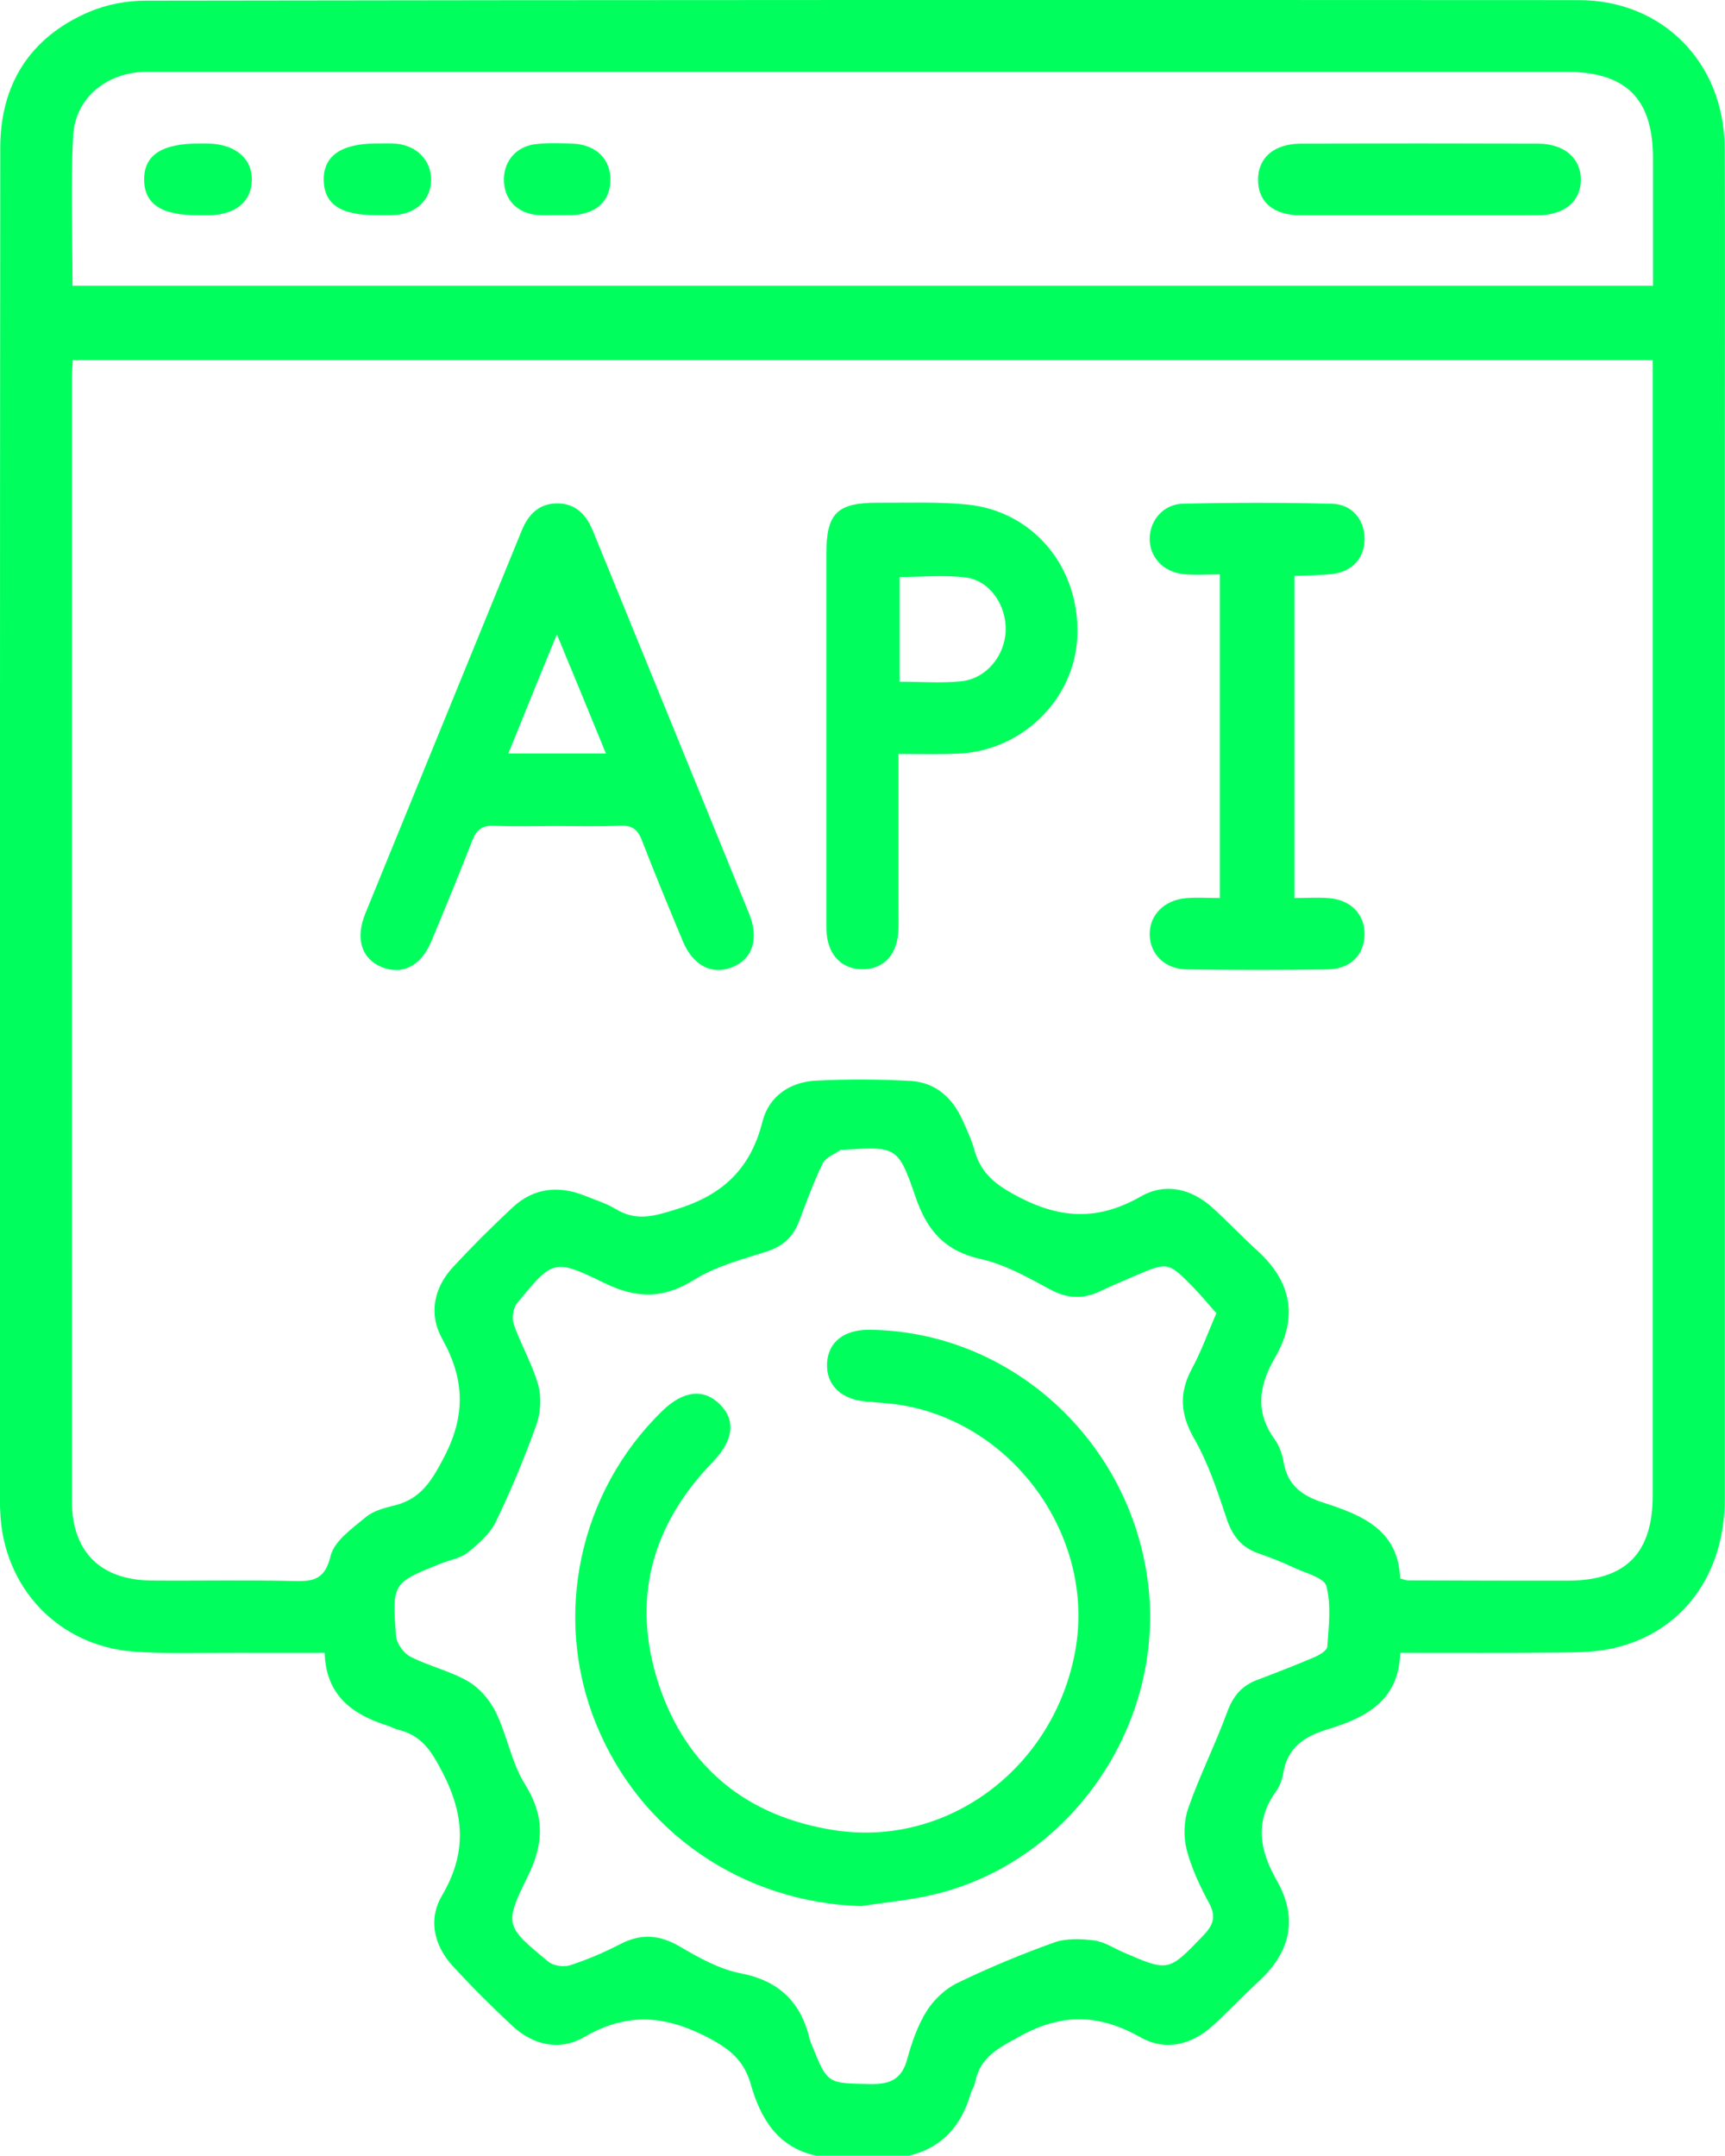
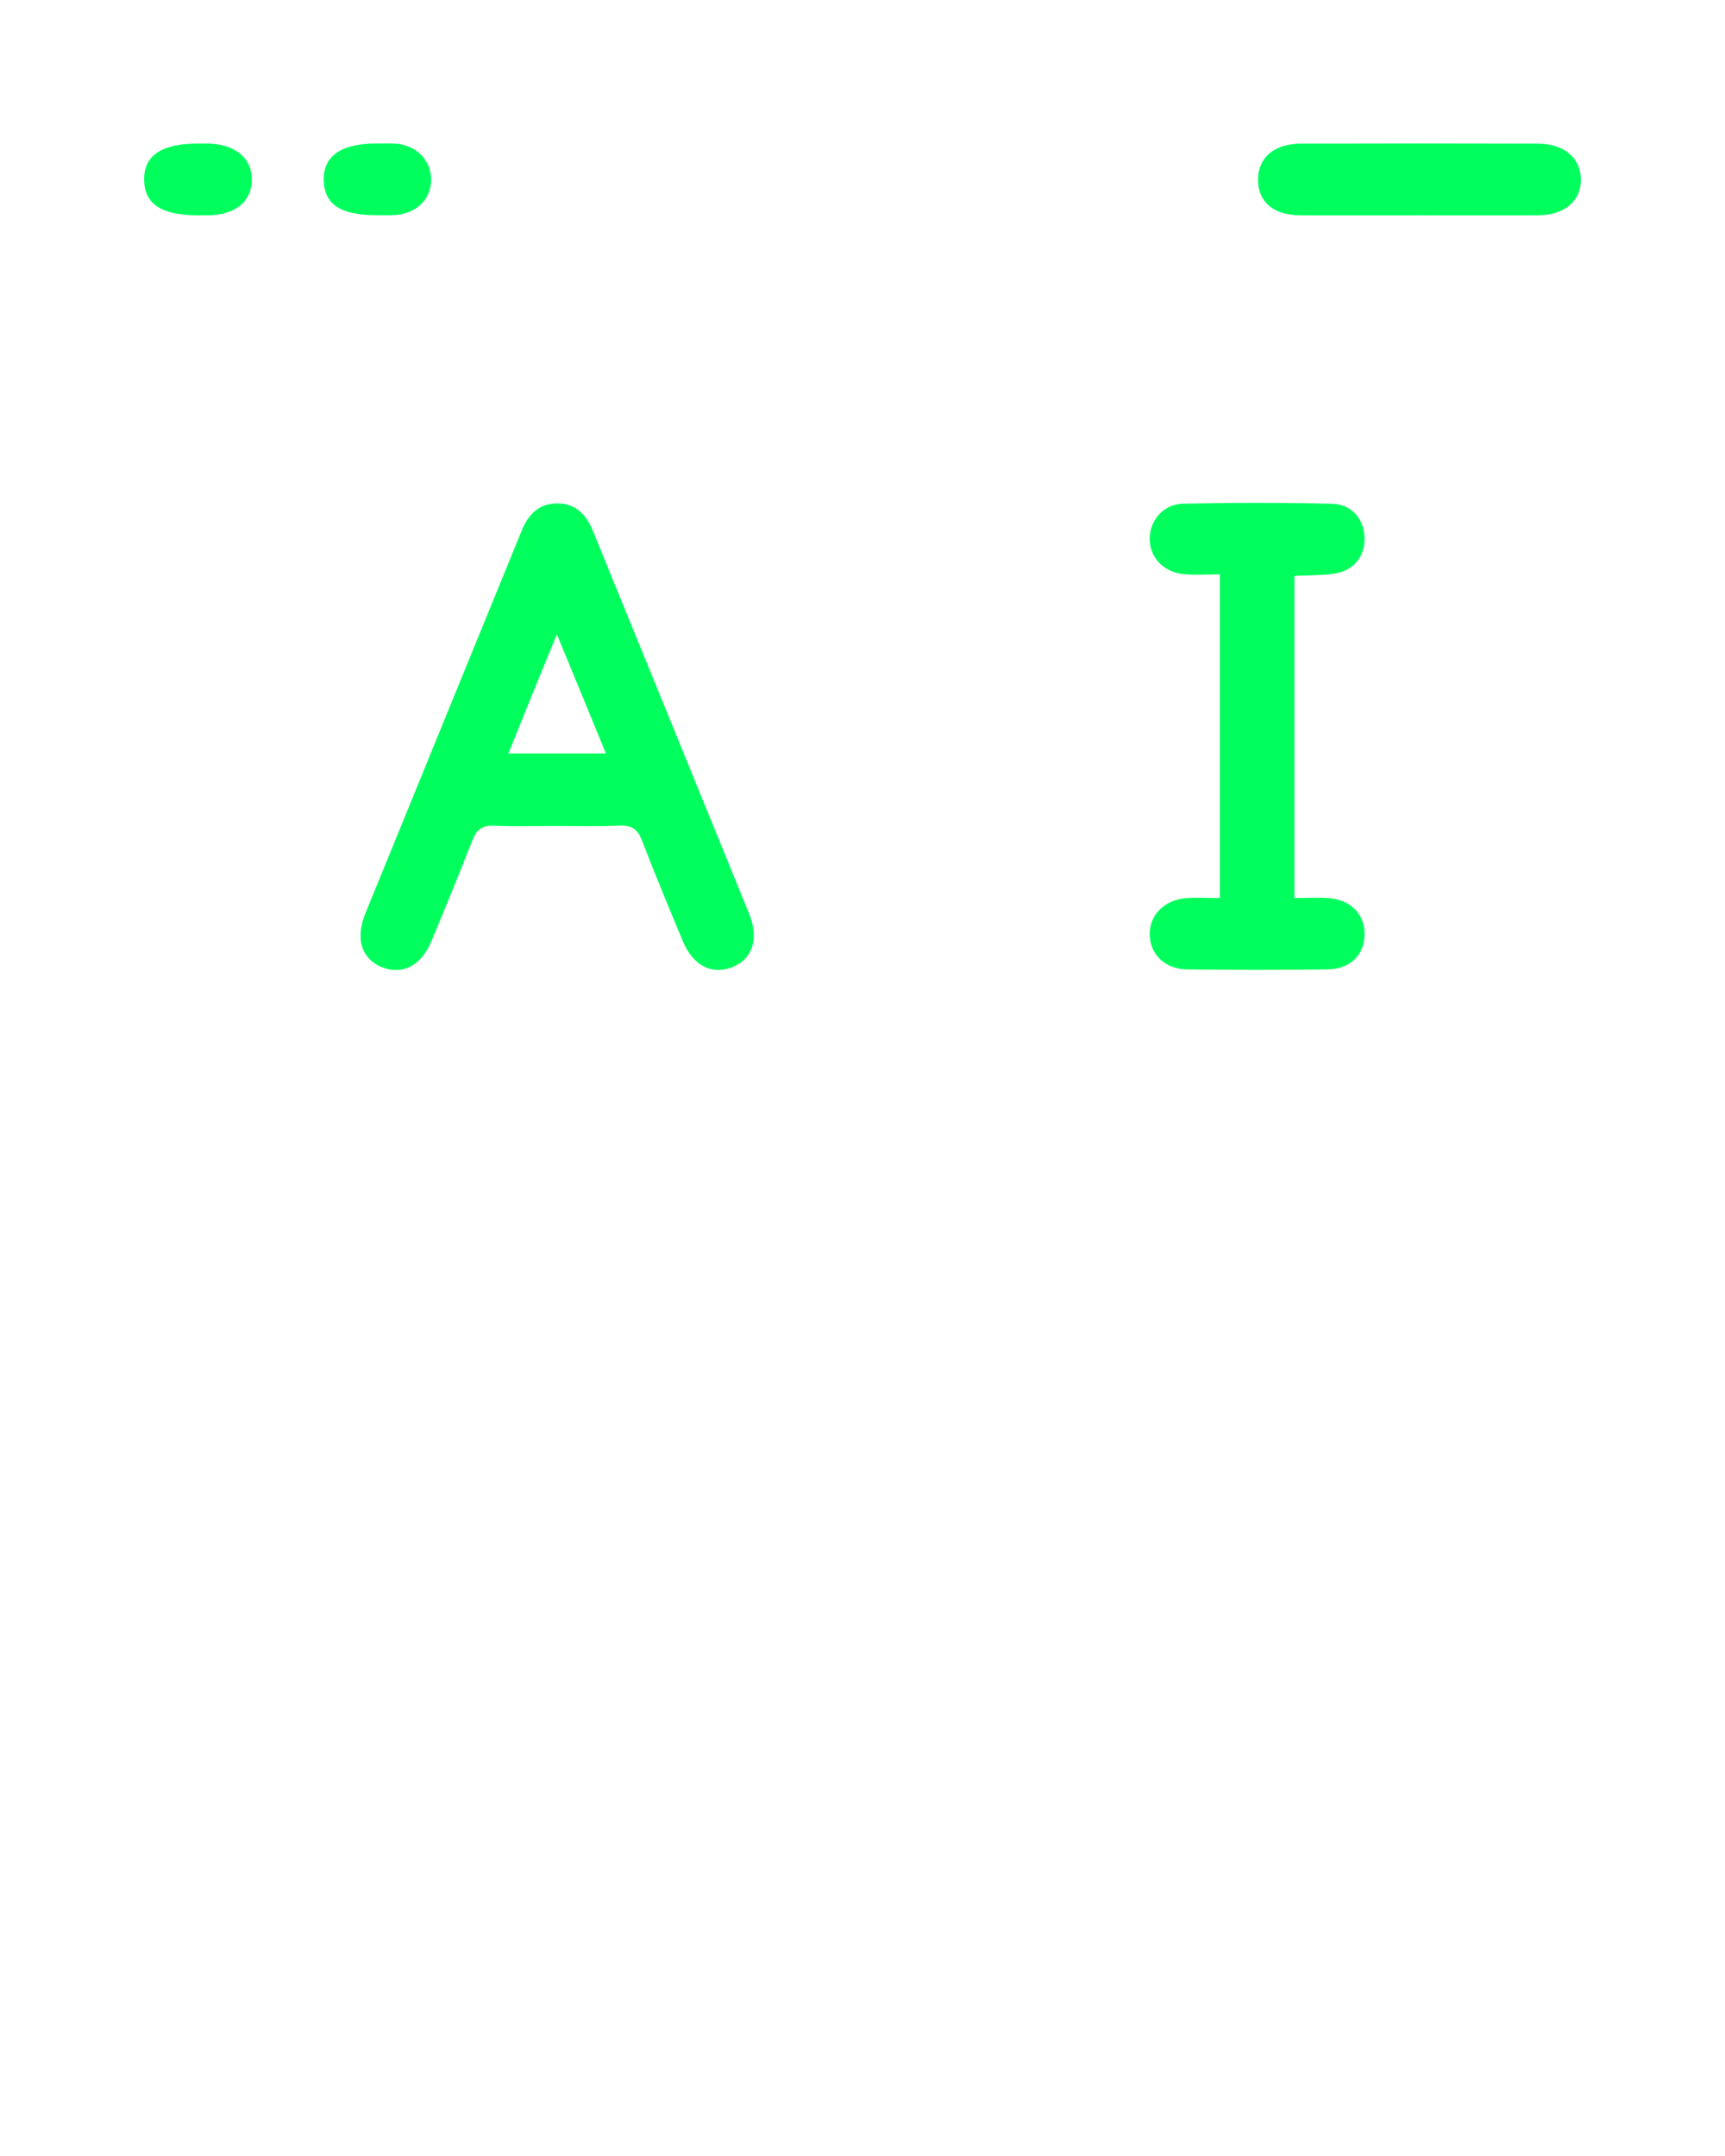
<svg xmlns="http://www.w3.org/2000/svg" version="1.1" id="Layer_1" x="0px" y="0px" viewBox="0 0 131.99 164.91" style="enable-background:new 0 0 131.99 164.91;" xml:space="preserve">
  <style type="text/css">.st0{fill:#00FF5D;}</style>
  <g>
-     <path class="st0" d="M62.45,164.91c-2.96-0.64-4.26-2.85-5.01-5.48c-0.54-1.89-1.71-2.77-3.49-3.67c-3.26-1.64-6.09-1.76-9.26,0.08   c-1.86,1.08-3.9,0.63-5.51-0.88c-1.57-1.46-3.09-2.98-4.54-4.56c-1.44-1.57-1.89-3.57-0.83-5.37c1.89-3.21,1.76-6.11,0.07-9.4   c-0.85-1.65-1.61-2.88-3.43-3.31c-0.26-0.06-0.49-0.21-0.75-0.29c-2.7-0.85-4.76-2.29-4.86-5.59c-2.42,0-4.72,0.01-7.02,0   c-2.52-0.01-5.05,0.09-7.56-0.09c-5.78-0.42-10-4.88-10.24-10.67C0.01,115.51,0,115.35,0,115.19C0,80.56-0.01,45.94,0.02,11.32   c0-4.85,2.26-8.45,6.75-10.39c1.34-0.58,2.9-0.88,4.37-0.88C47.7-0.01,84.25-0.01,120.81,0.01c6.4,0,11.11,4.78,11.15,11.27   c0.05,7.68,0.01,15.35,0.01,23.03c0,26.79,0,53.57,0,80.36c0,5.8-3.24,10.2-8.49,11.41c-1.34,0.31-2.77,0.33-4.16,0.34   c-4.02,0.04-8.03,0.02-12.18,0.02c-0.11,3.75-2.74,4.99-5.61,5.87c-1.79,0.55-3.04,1.42-3.35,3.37c-0.07,0.46-0.26,0.96-0.53,1.34   c-1.66,2.29-1.29,4.5,0.03,6.81c1.64,2.86,1.1,5.44-1.3,7.68c-1.22,1.13-2.36,2.34-3.59,3.46c-1.63,1.48-3.63,1.95-5.51,0.89   c-3.15-1.78-6-1.88-9.25-0.08c-1.64,0.9-3.04,1.58-3.42,3.52c-0.06,0.31-0.26,0.59-0.35,0.9c-0.72,2.45-2.2,4.12-4.74,4.72   C67.17,164.91,64.81,164.91,62.45,164.91z M5.57,27.55c-0.03,0.59-0.07,1.01-0.07,1.44c0,28.61-0.01,57.22,0,85.83   c0,3.89,2.19,6.06,6.1,6.09c3.65,0.03,7.3-0.05,10.95,0.04c1.51,0.04,2.32-0.17,2.75-1.93c0.28-1.15,1.66-2.1,2.69-2.96   c0.58-0.49,1.45-0.71,2.22-0.9c1.99-0.5,2.8-1.85,3.74-3.63c1.7-3.23,1.61-6.01-0.11-9.1c-1.05-1.88-0.67-3.9,0.84-5.52   c1.46-1.57,2.98-3.09,4.55-4.55c1.62-1.5,3.52-1.69,5.54-0.88c0.8,0.32,1.63,0.58,2.36,1.02c1.58,0.95,2.92,0.54,4.62,0.01   c3.55-1.09,5.68-3.09,6.59-6.71c0.48-1.91,2.08-3.03,4.08-3.13c2.4-0.12,4.82-0.11,7.22,0.02c1.93,0.1,3.25,1.28,4.02,3.03   c0.33,0.73,0.68,1.47,0.89,2.24c0.52,1.88,1.73,2.75,3.5,3.66c3.28,1.68,6.1,1.7,9.26-0.1c1.88-1.07,3.88-0.58,5.5,0.9   c1.15,1.05,2.22,2.18,3.37,3.23c2.65,2.39,3.17,5.13,1.37,8.22c-1.21,2.09-1.55,4.11-0.03,6.22c0.36,0.5,0.6,1.16,0.7,1.78   c0.3,1.76,1.43,2.57,3.03,3.08c2.94,0.94,5.76,2.08,5.88,5.8c0.3,0.08,0.46,0.15,0.61,0.15c4.08,0.01,8.16,0.03,12.24,0.02   c4.41-0.01,6.48-2.09,6.48-6.54c0-28.34,0-56.69,0-85.03c0-0.57,0-1.14,0-1.8C86.09,27.55,45.91,27.55,5.57,27.55z M93.07,100.46   c-0.53-0.59-1.09-1.28-1.71-1.92c-1.98-2.03-1.99-2.02-4.56-0.92c-0.89,0.38-1.78,0.76-2.65,1.17c-1.31,0.62-2.51,0.55-3.82-0.16   c-1.69-0.91-3.43-1.9-5.28-2.31c-2.76-0.62-4.12-2.18-5-4.76c-1.33-3.9-1.48-3.85-5.57-3.6c-0.05,0-0.12-0.02-0.16,0.01   c-0.47,0.33-1.14,0.57-1.37,1.03c-0.7,1.44-1.25,2.96-1.82,4.46c-0.45,1.19-1.25,1.89-2.49,2.29c-1.88,0.6-3.87,1.12-5.52,2.15   c-2.37,1.48-4.44,1.45-6.9,0.24c-3.85-1.88-3.94-1.76-6.66,1.56c-0.31,0.38-0.41,1.17-0.24,1.64c0.55,1.56,1.42,3.03,1.86,4.61   c0.26,0.94,0.19,2.12-0.14,3.05c-0.9,2.51-1.93,4.99-3.09,7.39c-0.45,0.93-1.32,1.71-2.15,2.37c-0.56,0.45-1.37,0.57-2.07,0.85   c-3.69,1.48-3.73,1.48-3.43,5.53c0.04,0.57,0.59,1.34,1.11,1.6c1.43,0.73,3.05,1.09,4.42,1.89c0.88,0.51,1.67,1.45,2.12,2.38   c0.86,1.77,1.19,3.84,2.22,5.49c1.52,2.43,1.45,4.54,0.21,7.05c-1.83,3.71-1.71,3.8,1.58,6.52c0.38,0.31,1.16,0.43,1.64,0.28   c1.32-0.43,2.61-0.98,3.85-1.62c1.59-0.83,3-0.73,4.55,0.17c1.47,0.86,3.05,1.75,4.68,2.06c2.97,0.58,4.62,2.23,5.28,5.06   c0.04,0.15,0.11,0.3,0.17,0.45c1.19,2.97,1.19,2.9,4.47,2.96c1.48,0.03,2.39-0.35,2.81-1.88c0.35-1.28,0.8-2.6,1.5-3.71   c0.55-0.88,1.43-1.7,2.36-2.15c2.4-1.16,4.88-2.19,7.39-3.09c0.92-0.33,2.05-0.28,3.05-0.16c0.77,0.1,1.49,0.58,2.22,0.9   c3.5,1.52,3.48,1.49,6.12-1.25c0.76-0.79,1.04-1.43,0.47-2.49c-0.71-1.32-1.37-2.71-1.73-4.14c-0.25-1-0.2-2.22,0.15-3.19   c0.87-2.47,2.05-4.82,2.95-7.27c0.44-1.22,1.1-2.03,2.29-2.48c1.45-0.55,2.9-1.11,4.33-1.72c0.41-0.17,1.03-0.52,1.05-0.83   c0.11-1.55,0.31-3.17-0.07-4.63c-0.17-0.65-1.61-1-2.5-1.42c-0.87-0.41-1.77-0.77-2.68-1.08c-1.34-0.46-2.03-1.37-2.47-2.71   c-0.69-2.08-1.39-4.2-2.47-6.08c-1.05-1.84-1.17-3.45-0.2-5.29C91.88,103.46,92.39,102.04,93.07,100.46z M5.55,21.86   c40.4,0,80.58,0,120.93,0c0-3.31,0-6.52,0-9.73c0-4.61-2.06-6.64-6.71-6.64c-35.86,0-71.72,0-107.57,0c-0.38,0-0.75-0.01-1.13,0   c-2.93,0.09-5.3,1.99-5.47,4.87C5.39,14.15,5.55,17.96,5.55,21.86z" />
    <path class="st0" d="M42.62,63.19c-1.61,0-3.22,0.05-4.82-0.02c-0.91-0.04-1.34,0.31-1.66,1.12c-1.01,2.59-2.07,5.17-3.14,7.73   c-0.79,1.89-2.23,2.6-3.8,1.96c-1.53-0.63-2.03-2.17-1.25-4.09c3.98-9.76,7.98-19.52,11.96-29.28c0.51-1.26,1.33-2.1,2.73-2.1   c1.41,0,2.22,0.86,2.73,2.11c3.98,9.76,7.98,19.52,11.95,29.28c0.78,1.91,0.26,3.47-1.27,4.08c-1.57,0.63-3.01-0.09-3.8-1.97   c-1.07-2.57-2.14-5.14-3.14-7.74c-0.32-0.83-0.77-1.14-1.66-1.11C45.84,63.24,44.23,63.19,42.62,63.19z M46.36,57.64   c-0.68-1.65-1.26-3.08-1.85-4.51c-0.59-1.44-1.19-2.89-1.9-4.6c-0.71,1.73-1.3,3.16-1.88,4.59c-0.6,1.47-1.19,2.94-1.83,4.52   C41.45,57.64,43.8,57.64,46.36,57.64z" />
-     <path class="st0" d="M68.75,57.68c0,4.11,0,7.96,0,11.82c0,0.64,0.03,1.29-0.03,1.93c-0.15,1.72-1.22,2.75-2.78,2.72   c-1.49-0.02-2.51-1.02-2.68-2.66c-0.04-0.37-0.03-0.75-0.03-1.13c0-9.34,0-18.68,0-28.02c0-3.08,0.82-3.89,3.94-3.88   c2.25,0.01,4.52-0.08,6.76,0.13c5.13,0.47,8.73,4.83,8.5,10.12c-0.21,4.84-4.3,8.81-9.26,8.95C71.78,57.72,70.4,57.68,68.75,57.68z    M68.83,52.15c1.62,0,3.18,0.12,4.7-0.03c1.92-0.19,3.36-1.94,3.42-3.88c0.06-1.9-1.17-3.79-2.99-4.05   c-1.66-0.23-3.37-0.05-5.13-0.05C68.83,46.83,68.83,49.43,68.83,52.15z" />
    <path class="st0" d="M99.04,68.7c0.96,0,1.82-0.06,2.66,0.01c1.69,0.14,2.74,1.26,2.71,2.8c-0.03,1.55-1.09,2.62-2.82,2.65   c-3.59,0.05-7.19,0.05-10.78,0c-1.69-0.02-2.82-1.17-2.84-2.67c-0.02-1.48,1.11-2.64,2.77-2.78c0.84-0.07,1.69-0.01,2.6-0.01   c0-8.32,0-16.43,0-24.76c-1,0-1.9,0.07-2.79-0.02c-1.57-0.16-2.62-1.34-2.58-2.77c0.04-1.38,1.06-2.58,2.55-2.62   c3.8-0.08,7.61-0.09,11.42,0.01c1.52,0.04,2.46,1.22,2.47,2.65c0.01,1.46-0.89,2.52-2.42,2.71c-0.94,0.12-1.91,0.11-2.95,0.16   C99.04,52.25,99.04,60.33,99.04,68.7z" />
-     <path class="st0" d="M65.89,145.82c-9.07-0.28-16.94-5.64-20.31-14.01c-3.3-8.19-1.28-17.68,5.1-23.88   c1.59-1.54,3.13-1.73,4.37-0.53c1.29,1.25,1.08,2.79-0.54,4.47c-4.71,4.87-6.22,10.61-4.09,17.03c2.12,6.36,6.77,10.06,13.36,11.1   c8.75,1.38,16.93-4.8,18.51-13.8c1.47-8.39-4.4-16.93-12.83-18.62c-1.05-0.21-2.12-0.27-3.19-0.36c-1.9-0.16-3.05-1.25-2.99-2.89   c0.06-1.63,1.27-2.61,3.21-2.6c10.81,0.08,20.03,8.47,21.36,19.44c1.29,10.72-5.83,21.17-16.26,23.73   C69.72,145.36,67.78,145.52,65.89,145.82z" />
    <path class="st0" d="M108.65,16.47c-3.05,0-6.11,0.01-9.16,0c-2.07-0.01-3.24-1.03-3.23-2.74c0.01-1.68,1.23-2.73,3.27-2.74   c6.06-0.02,12.11-0.02,18.17,0c2,0.01,3.27,1.12,3.26,2.77c-0.01,1.65-1.26,2.7-3.3,2.71C114.65,16.48,111.65,16.47,108.65,16.47z" />
    <path class="st0" d="M15.14,16.47c-2.78,0-4.09-0.86-4.11-2.7c-0.03-1.89,1.34-2.8,4.21-2.79c0.21,0,0.43,0,0.64,0   c2.11,0.03,3.42,1.12,3.39,2.81c-0.03,1.65-1.27,2.65-3.32,2.68C15.67,16.47,15.4,16.47,15.14,16.47z" />
    <path class="st0" d="M28.75,16.46c-2.68,0-3.93-0.83-3.98-2.65c-0.05-1.86,1.32-2.83,3.99-2.83c0.54,0,1.08-0.03,1.61,0.02   c1.55,0.16,2.62,1.3,2.62,2.74c0,1.51-1.14,2.62-2.8,2.71C29.72,16.48,29.23,16.46,28.75,16.46z" />
-     <path class="st0" d="M42.61,16.46c-0.48,0-0.97,0.03-1.44-0.01c-1.53-0.11-2.52-1.09-2.61-2.52c-0.09-1.5,0.87-2.72,2.4-2.9   c0.95-0.11,1.93-0.08,2.89-0.04c1.77,0.08,2.88,1.2,2.86,2.8c-0.03,1.62-1.12,2.6-2.97,2.67c-0.37,0.01-0.75,0-1.12,0   C42.61,16.46,42.61,16.46,42.61,16.46z" />
  </g>
</svg>